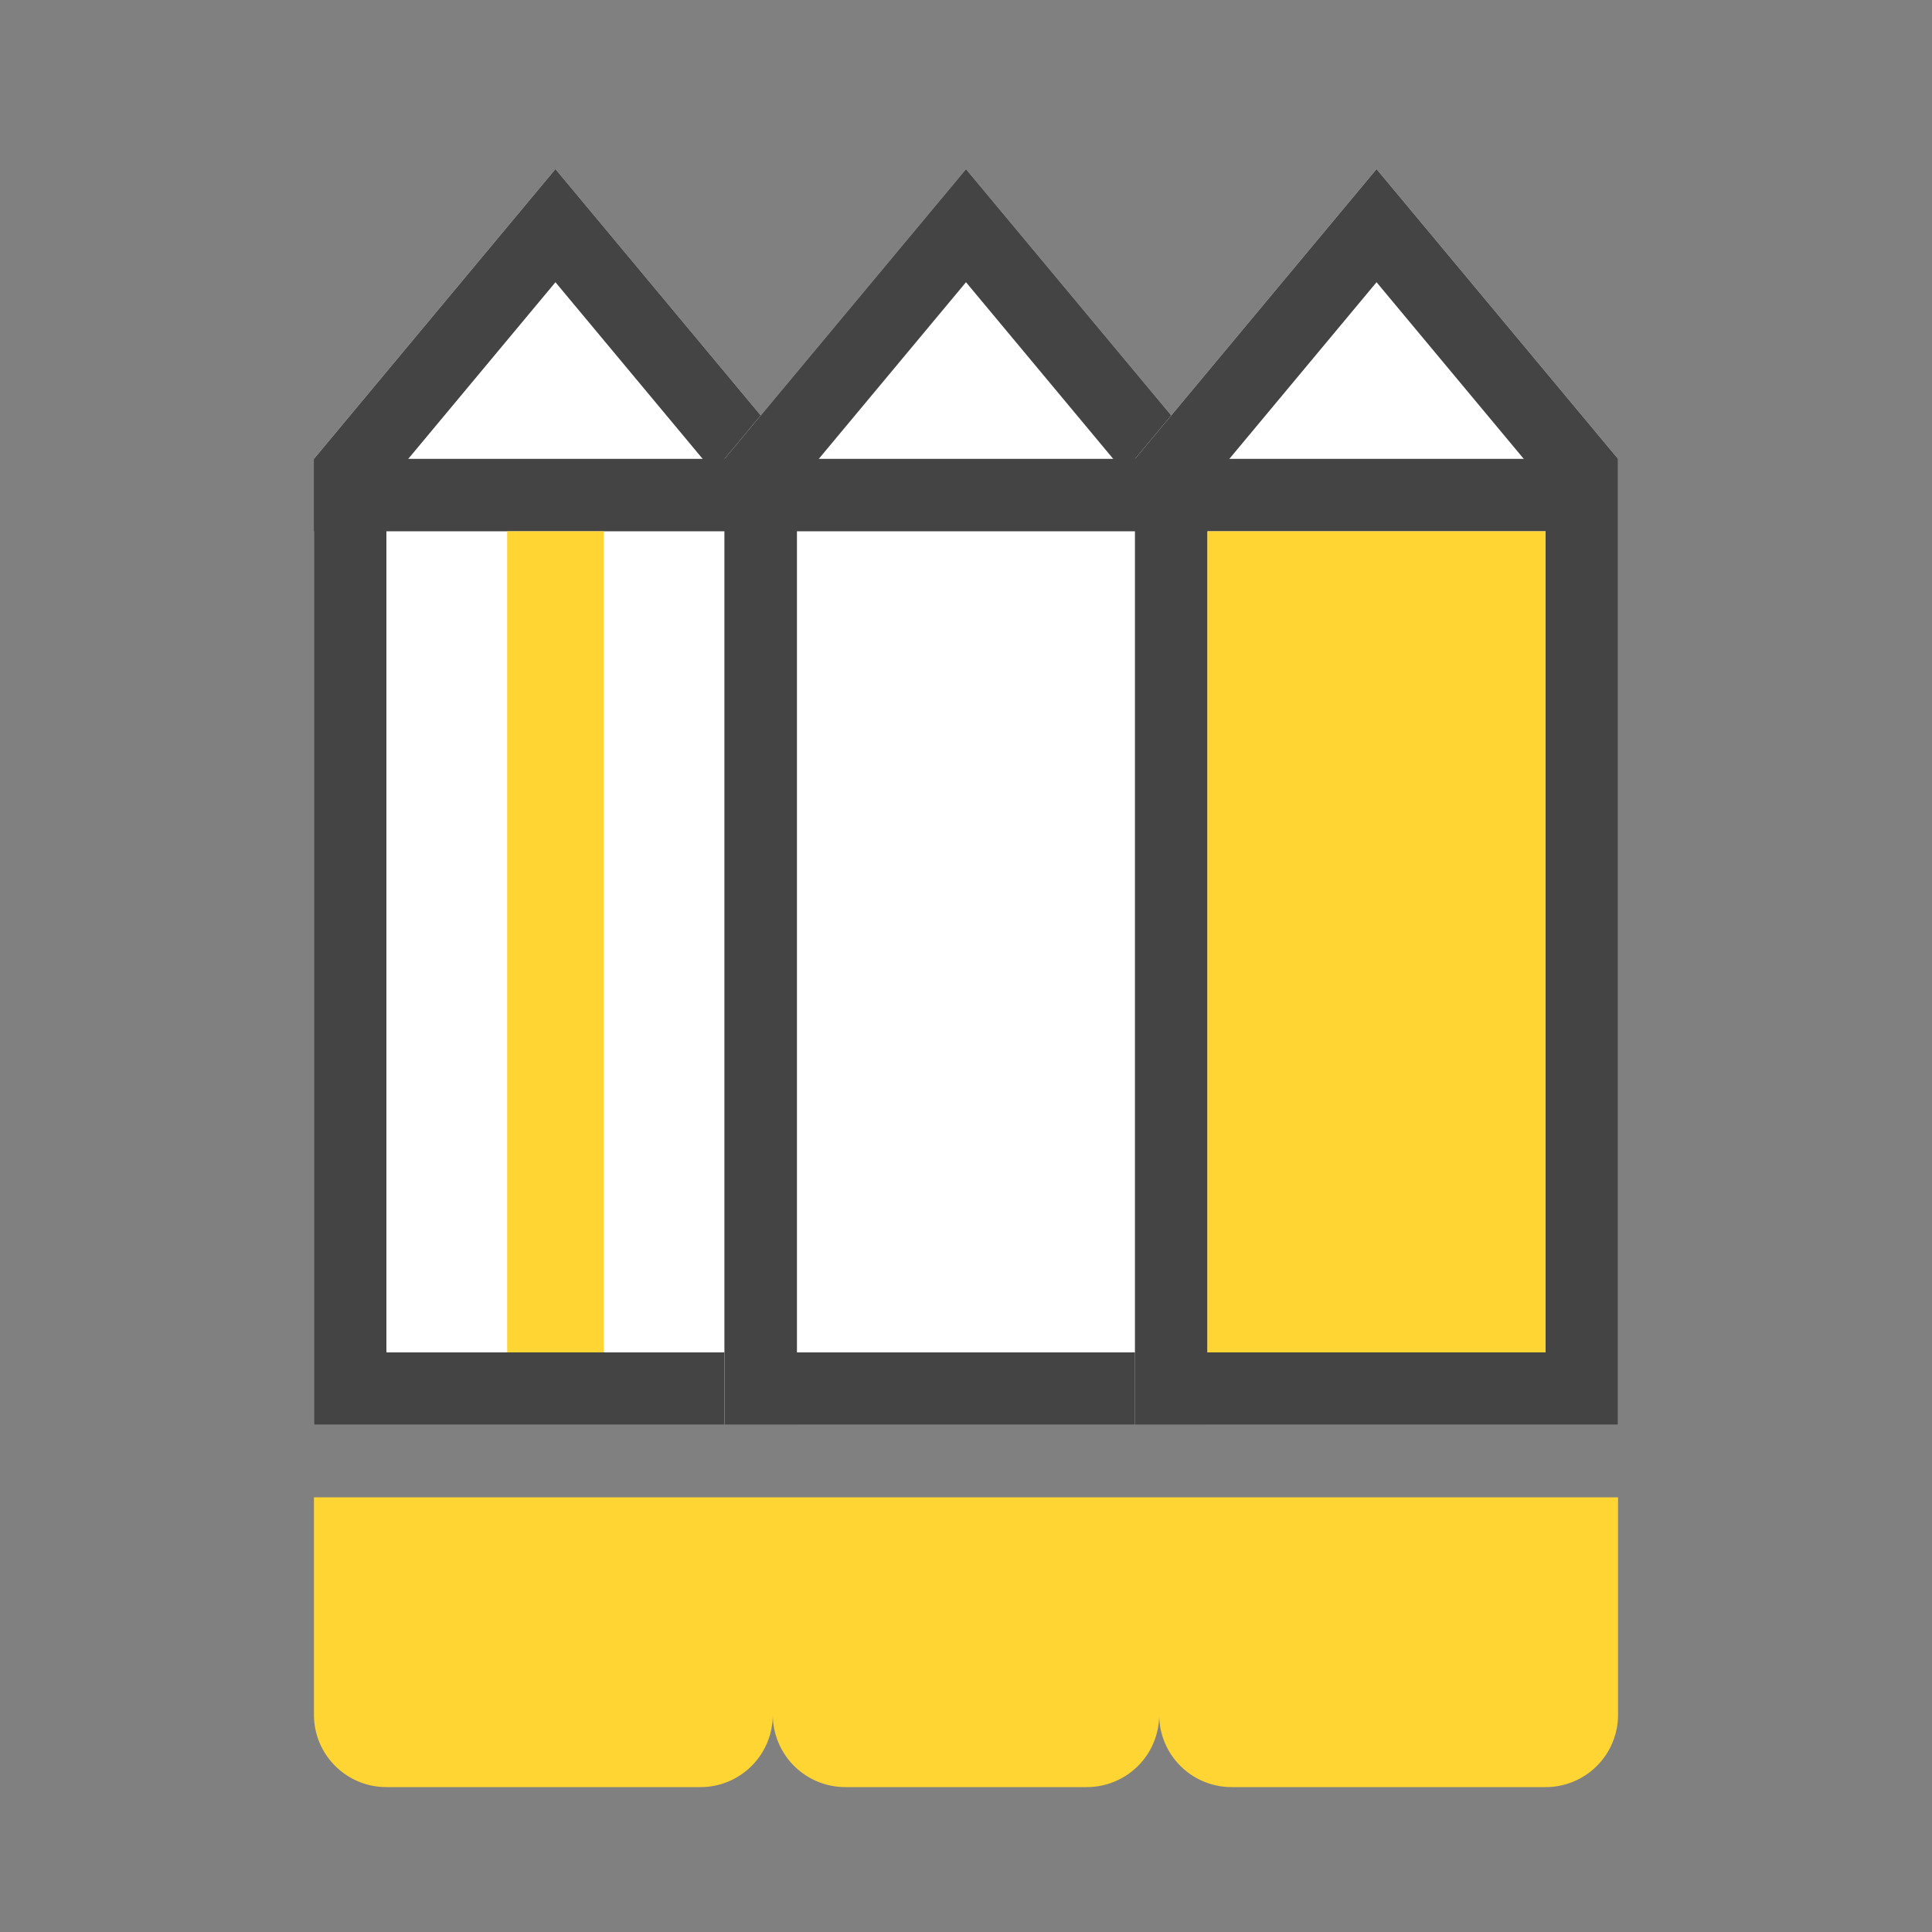
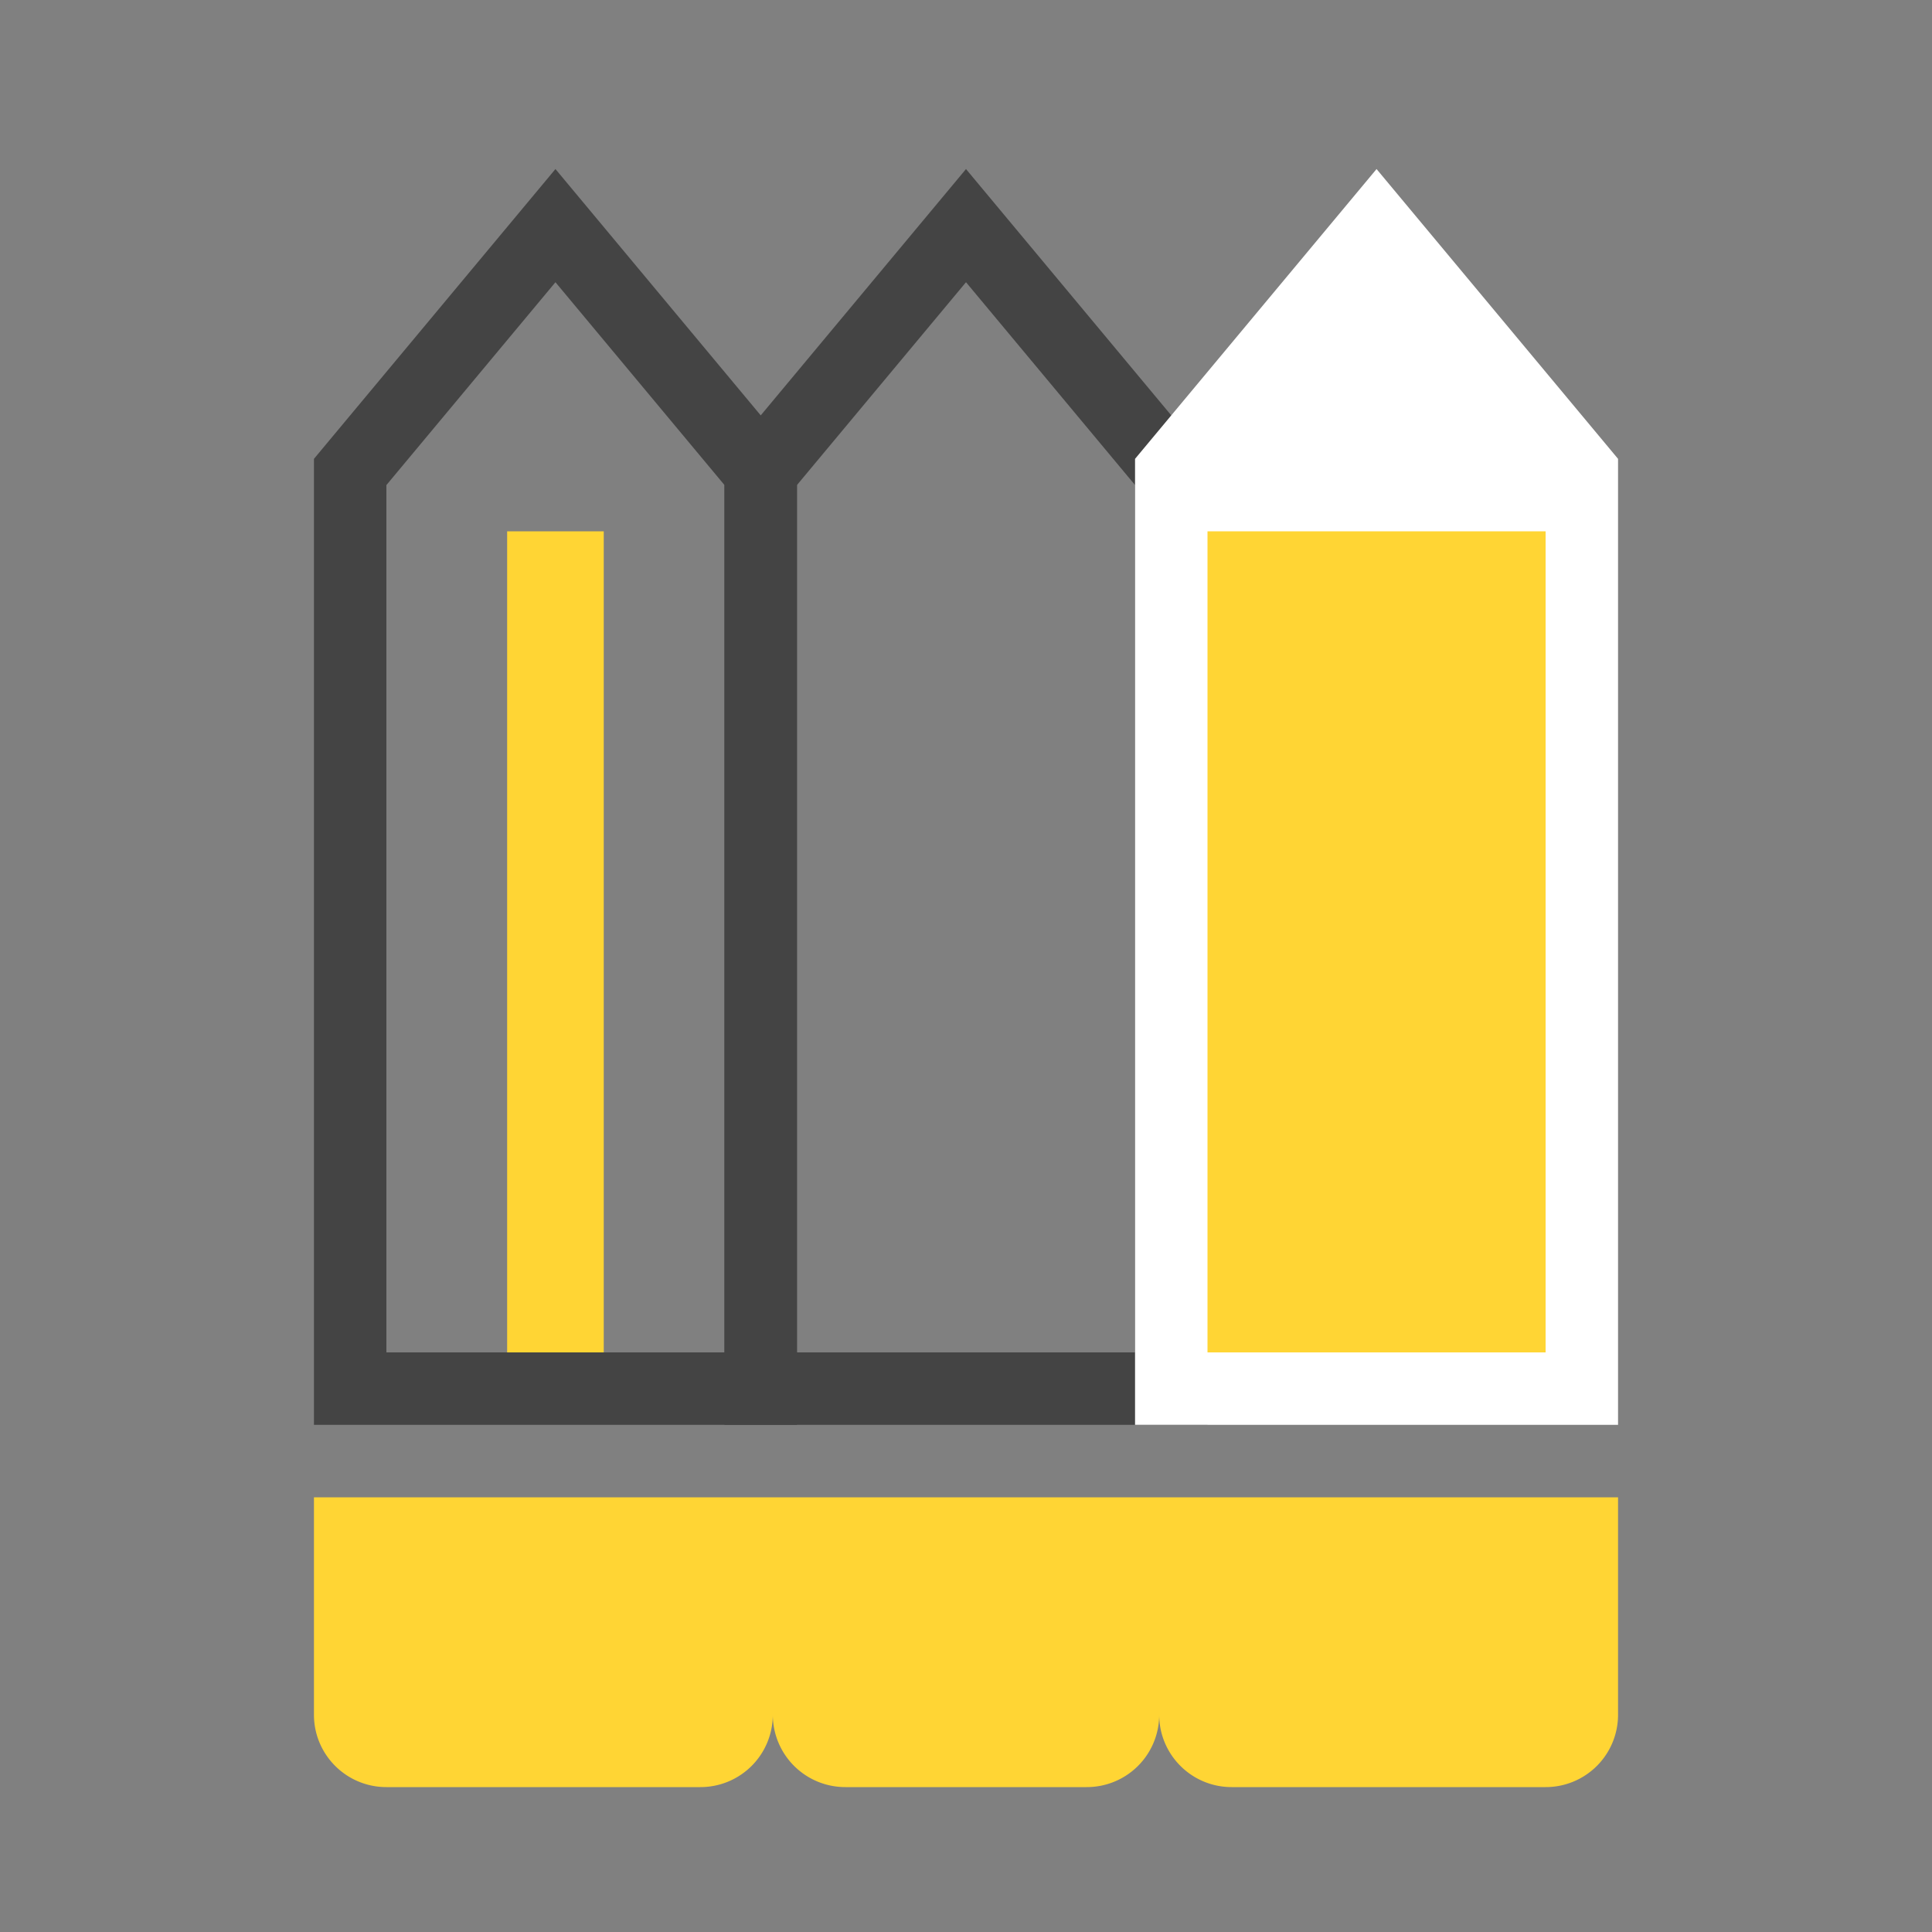
<svg xmlns="http://www.w3.org/2000/svg" xmlns:xlink="http://www.w3.org/1999/xlink" width="80" height="80" viewBox="0 0 80 80">
  <rect x="0" y="0" width="80" height="80" fill="#808080" stroke="none" />
  <defs>
-     <path id="a" d="M13 19L23 7l10 12v40H13z" />
-     <path id="b" d="M30 19L40 7l10 12v40H30z" />
    <path id="c" d="M47 19L57 7l10 12v40H47z" />
  </defs>
  <g fill="none" fill-rule="evenodd">
    <use fill="#FFF" xlink:href="#a" />
    <path stroke="#444" stroke-width="3" d="M14.5 19.543l8.5-10.2 8.5 10.2V57.5h-17V19.543z" />
-     <path fill="#FFD534" d="M40 10l7 10H33z" />
    <use fill="#FFF" xlink:href="#b" />
    <path stroke="#444" stroke-width="3" d="M31.5 19.543l8.5-10.2 8.5 10.2V57.5h-17V19.543z" />
    <use fill="#FFF" xlink:href="#c" />
-     <path stroke="#444" stroke-width="3" d="M48.5 19.543l8.5-10.2 8.5 10.2V57.5h-17V19.543z" />
-     <path fill="#444" d="M13 19h53v3H13z" />
    <path fill="#FFD534" d="M13 62h19v9.003A2.994 2.994 0 0 1 29 74H16c-1.657 0-3-1.342-3-2.997V62z" />
    <path fill="#FFD534" d="M32 62h16v9.003A2.996 2.996 0 0 1 44.99 74h-9.98A3.003 3.003 0 0 1 32 71.003V62z" />
    <path fill="#FFD534" d="M48 62h19v9.003A2.994 2.994 0 0 1 64 74H51c-1.657 0-3-1.342-3-2.997V62zM21 22h4v34h-4zM50 22h14v34H50z" />
  </g>
</svg>